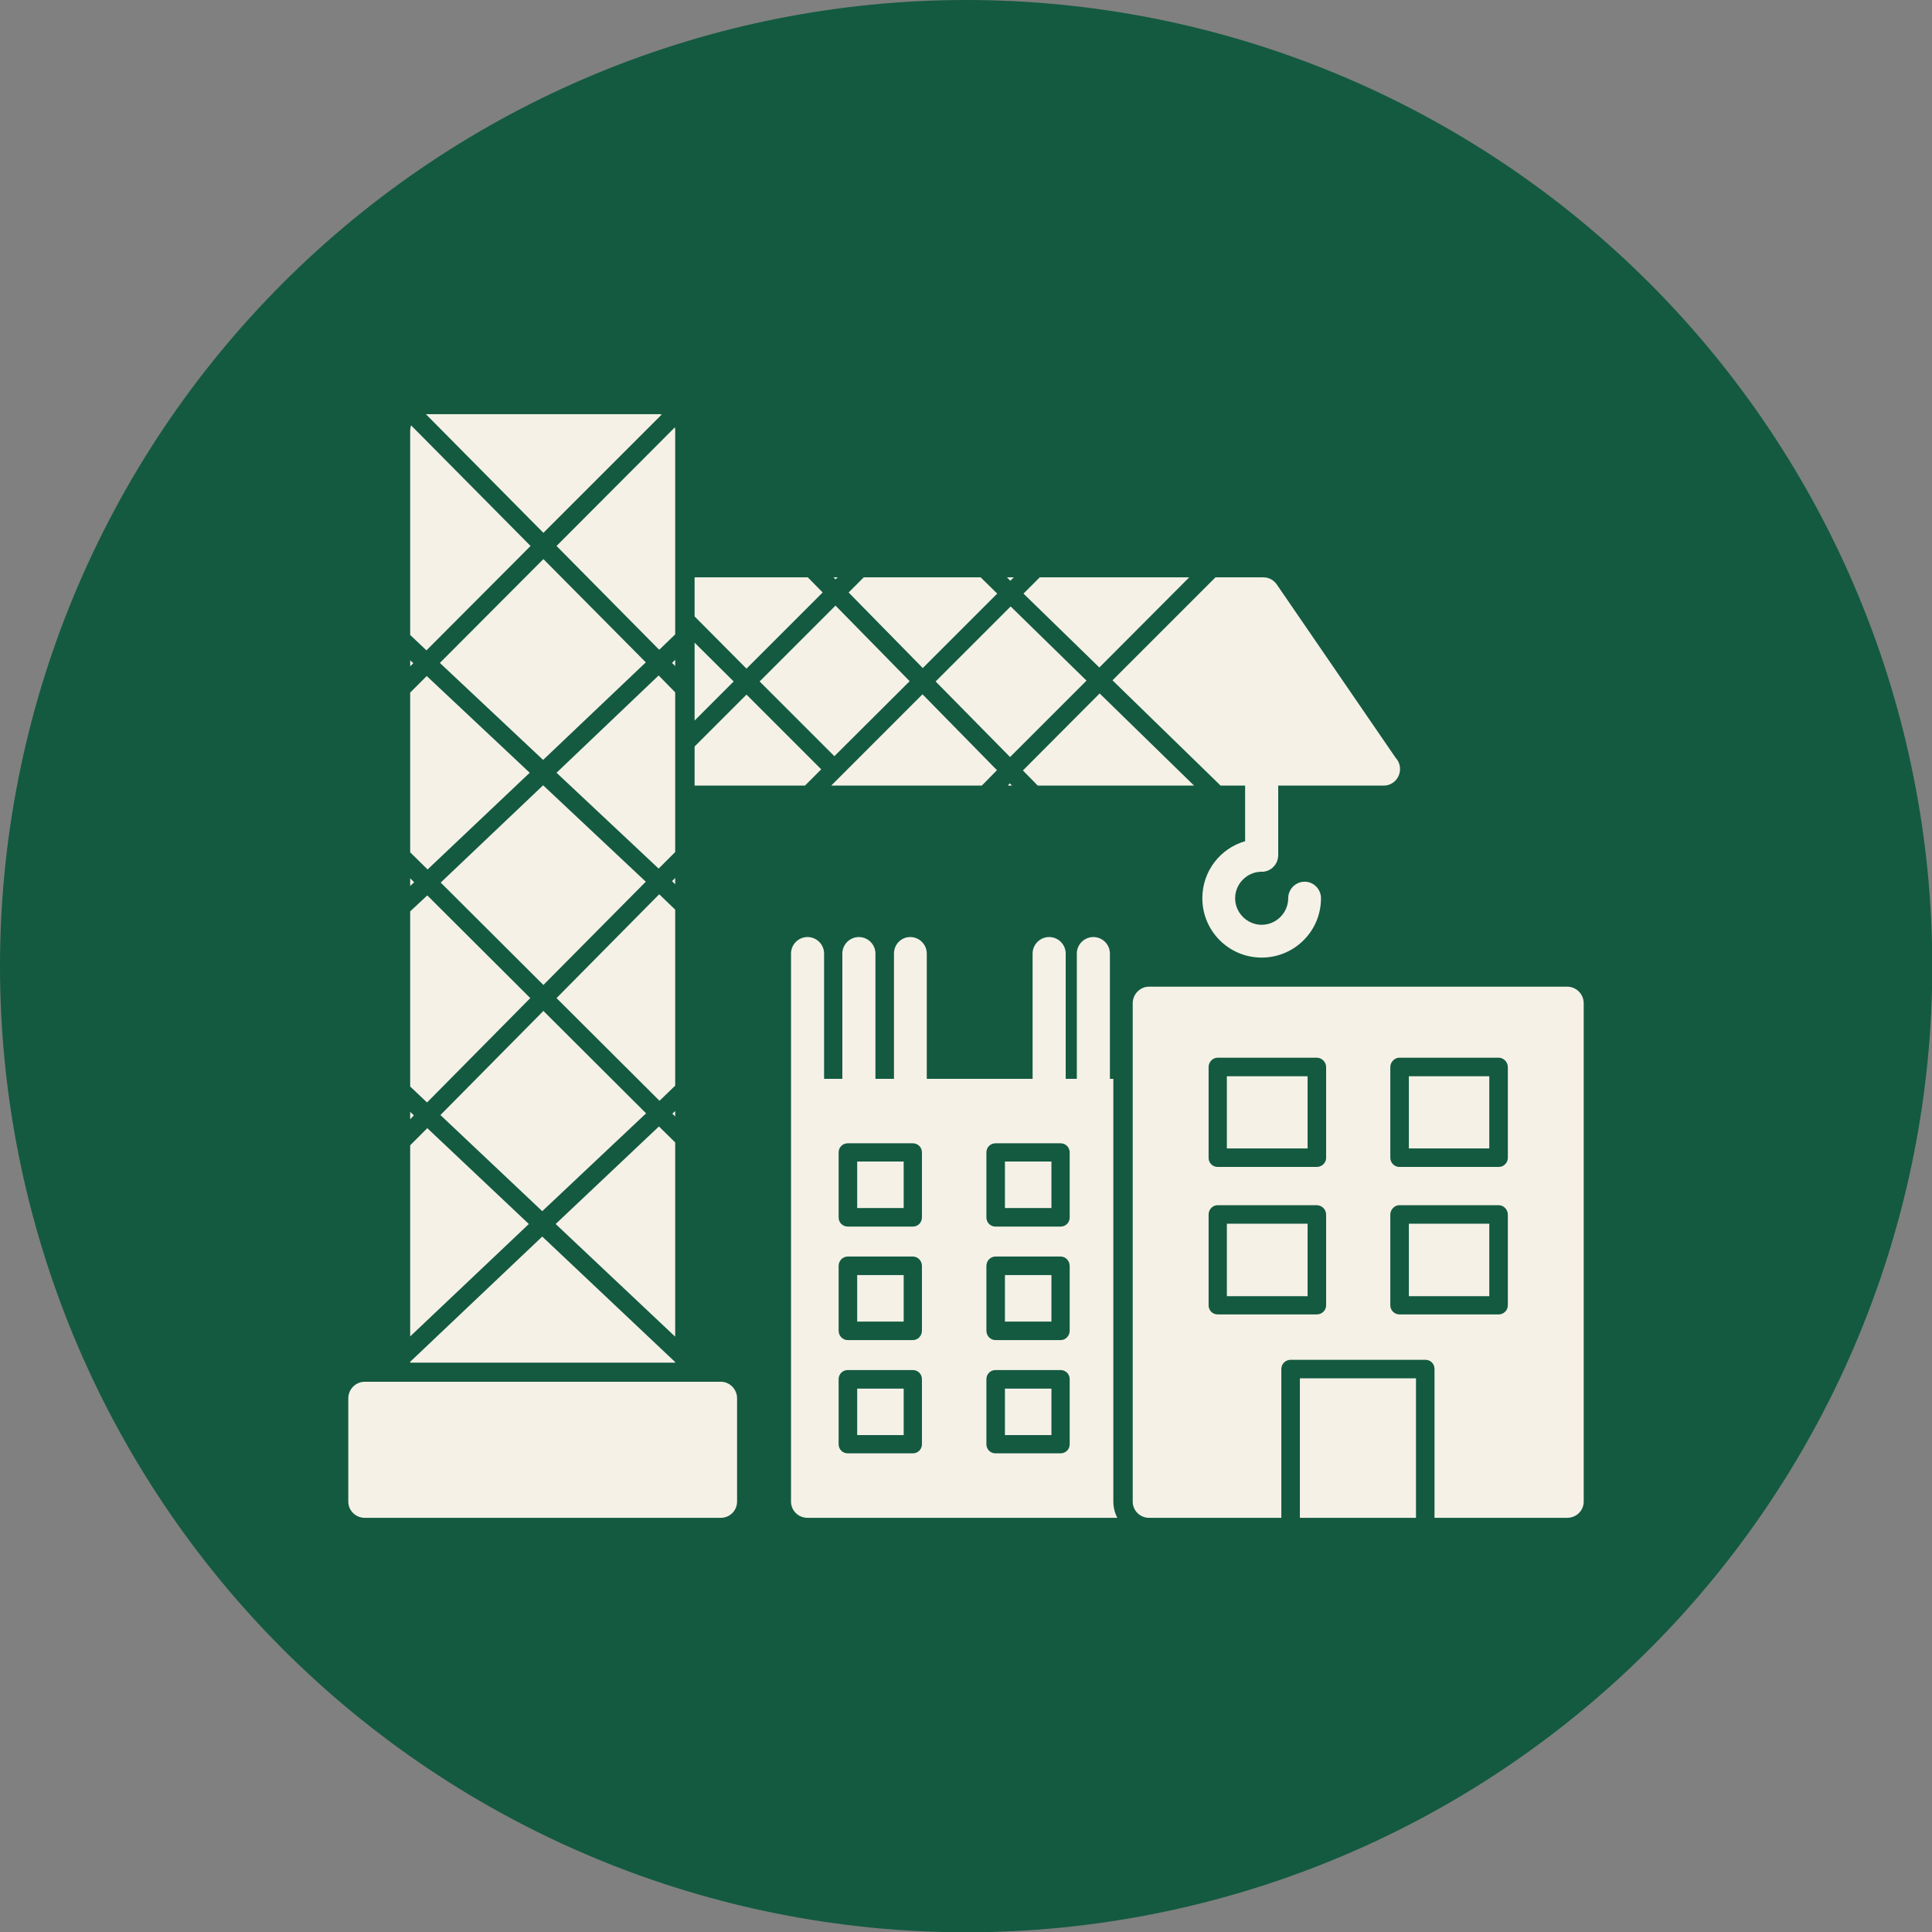
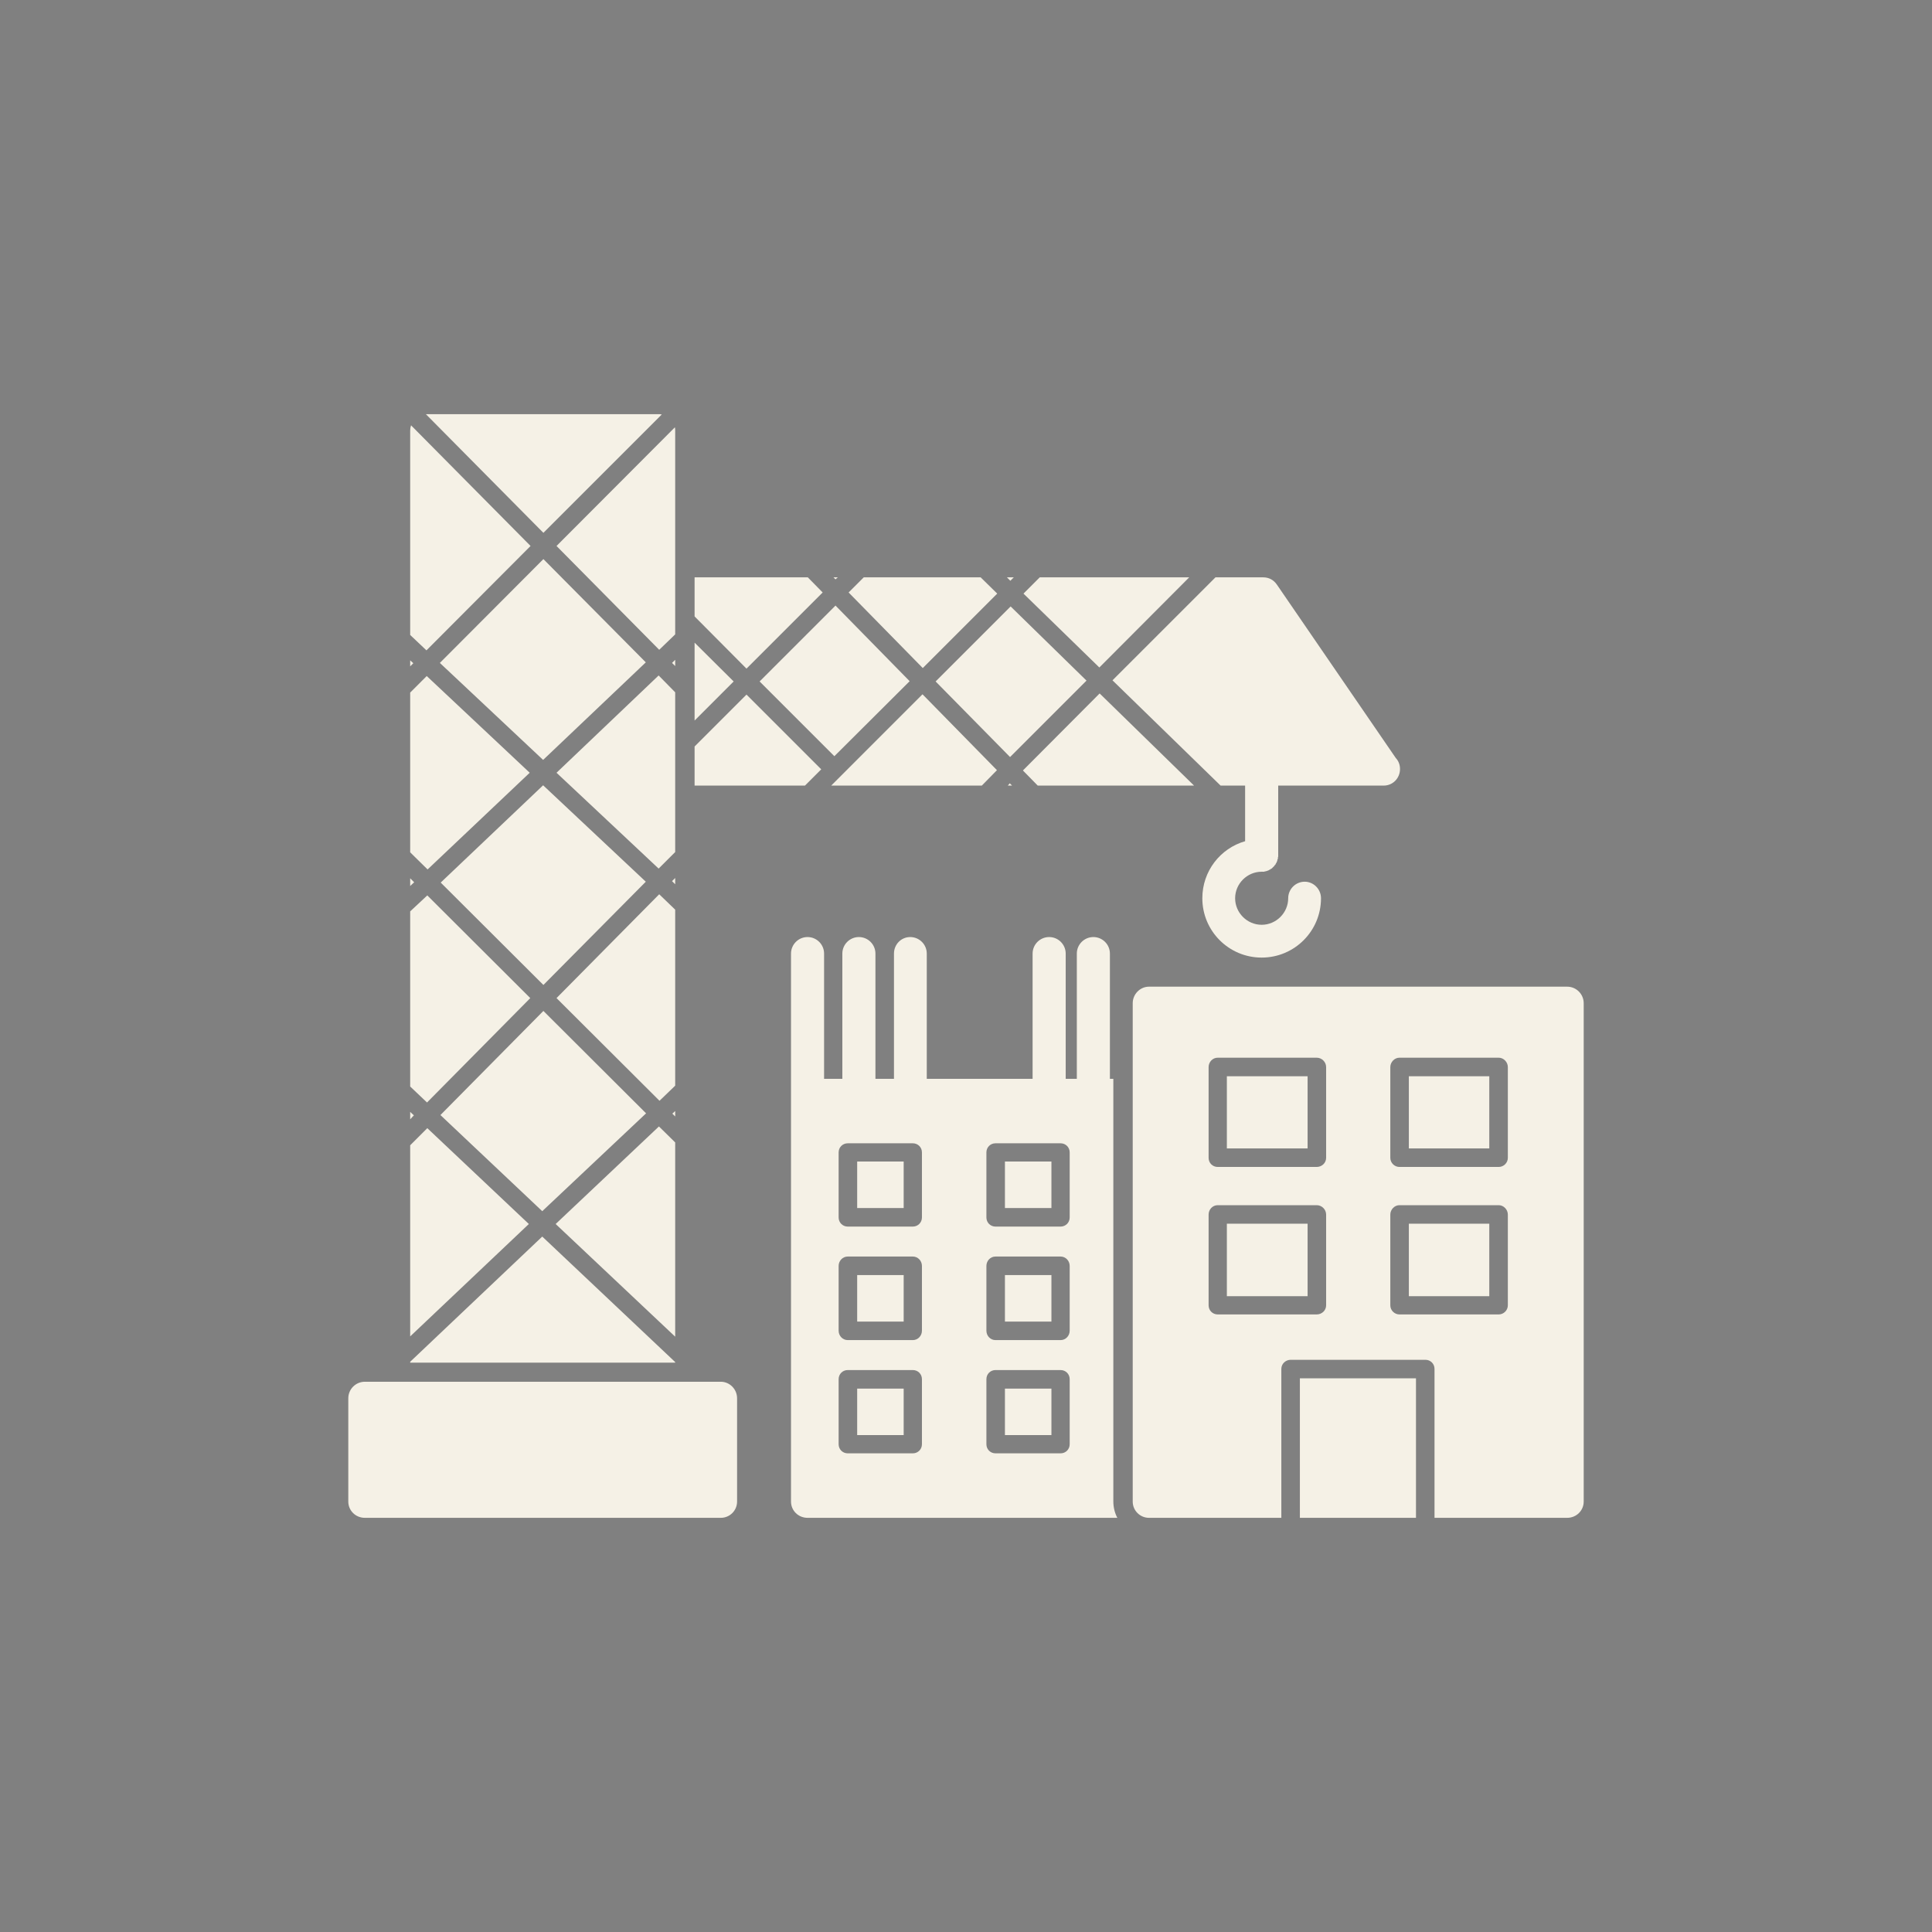
<svg xmlns="http://www.w3.org/2000/svg" width="512" zoomAndPan="magnify" viewBox="0 0 384 384" height="512" preserveAspectRatio="xMidYMid meet" version="1.2">
  <rect x="0" y="0" width="384" height="384" fill="#808080" stroke="none" />
  <g id="7cef8c78f8">
-     <path style=" stroke:none;fill-rule:nonzero;fill:#135a41;fill-opacity:1;" d="M 384.059 192.027 C 384.055 195.172 383.98 198.312 383.824 201.449 C 383.672 204.59 383.441 207.723 383.133 210.852 C 382.824 213.977 382.438 217.098 381.977 220.203 C 381.516 223.312 380.98 226.41 380.367 229.492 C 379.754 232.574 379.066 235.641 378.301 238.688 C 377.539 241.734 376.699 244.766 375.789 247.77 C 374.875 250.777 373.891 253.762 372.832 256.719 C 371.773 259.68 370.641 262.609 369.438 265.516 C 368.238 268.418 366.965 271.289 365.621 274.133 C 364.277 276.973 362.863 279.777 361.383 282.551 C 359.902 285.32 358.352 288.055 356.738 290.75 C 355.121 293.445 353.441 296.102 351.695 298.715 C 349.949 301.328 348.141 303.895 346.266 306.418 C 344.395 308.945 342.461 311.422 340.469 313.852 C 338.473 316.277 336.422 318.656 334.312 320.988 C 332.203 323.316 330.035 325.59 327.812 327.812 C 325.59 330.035 323.316 332.203 320.988 334.312 C 318.656 336.422 316.277 338.473 313.852 340.469 C 311.422 342.461 308.945 344.395 306.418 346.266 C 303.895 348.141 301.328 349.949 298.715 351.695 C 296.102 353.441 293.445 355.121 290.75 356.738 C 288.055 358.352 285.32 359.902 282.551 361.383 C 279.777 362.863 276.973 364.277 274.133 365.621 C 271.289 366.965 268.418 368.238 265.516 369.438 C 262.609 370.641 259.68 371.773 256.719 372.832 C 253.762 373.891 250.777 374.875 247.77 375.789 C 244.766 376.699 241.734 377.539 238.688 378.301 C 235.641 379.066 232.574 379.754 229.492 380.367 C 226.41 380.98 223.312 381.516 220.203 381.977 C 217.098 382.438 213.977 382.824 210.852 383.133 C 207.723 383.441 204.59 383.672 201.449 383.824 C 198.312 383.98 195.172 384.055 192.027 384.059 C 188.887 384.055 185.746 383.98 182.605 383.824 C 179.469 383.672 176.332 383.441 173.207 383.133 C 170.078 382.824 166.961 382.438 163.852 381.977 C 160.742 381.516 157.648 380.98 154.566 380.367 C 151.484 379.754 148.418 379.066 145.371 378.301 C 142.32 377.539 139.293 376.699 136.285 375.789 C 133.277 374.875 130.297 373.891 127.336 372.832 C 124.375 371.773 121.445 370.641 118.543 369.438 C 115.641 368.238 112.766 366.965 109.926 365.621 C 107.086 364.277 104.277 362.863 101.508 361.383 C 98.734 359.902 96 358.352 93.305 356.738 C 90.609 355.121 87.957 353.441 85.344 351.695 C 82.73 349.949 80.16 348.141 77.637 346.266 C 75.113 344.395 72.637 342.461 70.207 340.469 C 67.777 338.473 65.398 336.422 63.07 334.312 C 60.742 332.203 58.465 330.035 56.242 327.812 C 54.023 325.59 51.855 323.316 49.746 320.988 C 47.633 318.656 45.582 316.277 43.59 313.852 C 41.594 311.422 39.66 308.945 37.789 306.418 C 35.918 303.895 34.109 301.328 32.363 298.715 C 30.617 296.102 28.938 293.445 27.32 290.75 C 25.703 288.055 24.156 285.32 22.676 282.551 C 21.191 279.777 19.781 276.973 18.438 274.133 C 17.094 271.289 15.82 268.418 14.617 265.516 C 13.414 262.609 12.285 259.68 11.227 256.719 C 10.168 253.762 9.18 250.777 8.27 247.77 C 7.355 244.766 6.52 241.734 5.754 238.688 C 4.992 235.641 4.305 232.574 3.691 229.492 C 3.078 226.41 2.539 223.312 2.078 220.203 C 1.617 217.098 1.234 213.977 0.926 210.852 C 0.617 207.723 0.387 204.59 0.23 201.449 C 0.078 198.312 0 195.172 0 192.027 C 0 188.887 0.078 185.746 0.23 182.605 C 0.387 179.469 0.617 176.332 0.926 173.207 C 1.234 170.078 1.617 166.961 2.078 163.852 C 2.539 160.742 3.078 157.648 3.691 154.566 C 4.305 151.484 4.992 148.418 5.754 145.371 C 6.52 142.32 7.355 139.293 8.27 136.285 C 9.18 133.277 10.168 130.293 11.227 127.336 C 12.285 124.375 13.414 121.445 14.617 118.543 C 15.82 115.641 17.094 112.766 18.438 109.926 C 19.781 107.086 21.191 104.277 22.676 101.508 C 24.156 98.734 25.703 96 27.32 93.305 C 28.938 90.609 30.617 87.957 32.363 85.344 C 34.109 82.73 35.918 80.16 37.789 77.637 C 39.66 75.113 41.594 72.637 43.59 70.207 C 45.582 67.777 47.633 65.398 49.746 63.07 C 51.855 60.742 54.023 58.465 56.242 56.242 C 58.465 54.023 60.742 51.855 63.07 49.746 C 65.398 47.633 67.777 45.582 70.207 43.59 C 72.637 41.594 75.113 39.66 77.637 37.789 C 80.16 35.918 82.73 34.109 85.344 32.363 C 87.957 30.617 90.609 28.938 93.305 27.32 C 96 25.703 98.734 24.156 101.508 22.676 C 104.277 21.191 107.086 19.781 109.926 18.438 C 112.766 17.094 115.641 15.82 118.543 14.617 C 121.445 13.414 124.375 12.285 127.336 11.227 C 130.297 10.168 133.277 9.18 136.285 8.27 C 139.293 7.355 142.32 6.52 145.371 5.754 C 148.418 4.992 151.484 4.305 154.566 3.691 C 157.648 3.078 160.742 2.539 163.852 2.078 C 166.961 1.617 170.078 1.234 173.207 0.926 C 176.332 0.617 179.469 0.387 182.605 0.23 C 185.746 0.078 188.887 0 192.027 0 C 195.172 0 198.312 0.078 201.449 0.23 C 204.59 0.387 207.723 0.617 210.852 0.926 C 213.977 1.234 217.098 1.617 220.203 2.078 C 223.312 2.539 226.41 3.078 229.492 3.691 C 232.574 4.305 235.641 4.992 238.688 5.754 C 241.734 6.52 244.766 7.355 247.77 8.27 C 250.777 9.18 253.762 10.168 256.719 11.227 C 259.68 12.285 262.609 13.414 265.516 14.617 C 268.418 15.82 271.289 17.094 274.133 18.438 C 276.973 19.781 279.777 21.191 282.551 22.676 C 285.32 24.156 288.055 25.703 290.75 27.32 C 293.445 28.938 296.102 30.617 298.715 32.363 C 301.328 34.109 303.895 35.918 306.418 37.789 C 308.945 39.66 311.422 41.594 313.852 43.59 C 316.277 45.582 318.656 47.633 320.988 49.746 C 323.316 51.855 325.59 54.023 327.812 56.242 C 330.035 58.465 332.203 60.742 334.312 63.07 C 336.422 65.398 338.473 67.777 340.469 70.207 C 342.461 72.637 344.395 75.113 346.266 77.637 C 348.141 80.16 349.949 82.73 351.695 85.344 C 353.441 87.957 355.121 90.609 356.738 93.305 C 358.352 96 359.902 98.734 361.383 101.508 C 362.863 104.277 364.277 107.086 365.621 109.926 C 366.965 112.766 368.238 115.641 369.438 118.543 C 370.641 121.445 371.773 124.375 372.832 127.336 C 373.891 130.293 374.875 133.277 375.789 136.285 C 376.699 139.293 377.539 142.32 378.301 145.371 C 379.066 148.418 379.754 151.484 380.367 154.566 C 380.98 157.648 381.516 160.742 381.977 163.852 C 382.438 166.961 382.824 170.078 383.133 173.207 C 383.441 176.332 383.672 179.469 383.824 182.605 C 383.98 185.746 384.055 188.887 384.059 192.027 Z M 384.059 192.027 " />
    <path style=" stroke:none;fill-rule:evenodd;fill:#f5f1e6;fill-opacity:1;" d="M 81.527 270.836 L 81.527 270.664 L 107.777 245.777 L 134.199 270.723 L 134.199 270.836 Z M 214.027 214.422 L 214.027 189.535 C 214.027 187.719 215.5 186.246 217.316 186.246 C 219.129 186.246 220.602 187.719 220.602 189.535 L 220.602 214.422 L 221.285 214.422 L 221.285 298.445 C 221.285 299.578 221.566 300.715 222.078 301.68 L 160.504 301.68 C 158.691 301.68 157.219 300.262 157.219 298.445 L 157.219 189.535 C 157.219 187.719 158.691 186.246 160.504 186.246 C 162.32 186.246 163.793 187.719 163.793 189.535 L 163.793 214.422 L 167.422 214.422 L 167.422 189.535 C 167.422 187.719 168.898 186.246 170.711 186.246 C 172.523 186.246 174 187.719 174 189.535 L 174 214.422 L 177.684 214.422 L 177.684 189.535 C 177.684 187.719 179.102 186.246 180.914 186.246 C 182.73 186.246 184.203 187.719 184.203 189.535 L 184.203 214.422 L 205.238 214.422 L 205.238 189.535 C 205.238 187.719 206.711 186.246 208.527 186.246 C 210.34 186.246 211.816 187.719 211.816 189.535 L 211.816 214.422 Z M 250.766 190.328 C 244.246 190.328 238.973 185.055 238.973 178.535 C 238.973 173.148 242.543 168.613 247.477 167.195 L 247.477 156.141 L 242.602 156.141 L 221.113 135.219 L 241.582 114.754 L 251.105 114.754 C 252.184 114.754 253.145 115.262 253.77 116.168 L 277.41 150.641 C 277.98 151.266 278.262 152 278.262 152.852 C 278.262 154.664 276.844 156.141 275.031 156.141 C 274.973 156.141 274.973 156.141 274.973 156.141 L 254.055 156.141 L 254.055 170.258 L 253.996 170.371 L 253.996 170.652 L 253.941 170.766 L 253.941 170.824 L 253.883 170.879 L 253.883 171.051 L 253.828 171.109 L 253.828 171.223 L 253.77 171.277 L 253.77 171.336 L 253.715 171.449 L 253.656 171.504 L 253.656 171.562 L 253.602 171.617 L 253.543 171.73 L 253.543 171.789 L 253.316 172.016 L 253.316 172.07 L 252.75 172.637 L 252.637 172.695 L 252.578 172.695 L 252.41 172.863 L 252.297 172.863 L 252.238 172.922 L 252.184 172.98 L 252.125 172.98 L 252.012 173.035 L 251.957 173.035 L 251.898 173.094 L 251.785 173.094 L 251.73 173.148 L 251.559 173.148 L 251.504 173.207 L 251.332 173.207 L 251.273 173.262 L 250.766 173.262 C 247.875 173.262 245.492 175.645 245.492 178.535 C 245.492 181.426 247.875 183.809 250.766 183.809 C 253.656 183.809 256.039 181.426 256.039 178.535 C 256.039 176.719 257.512 175.246 259.324 175.246 C 261.082 175.246 262.559 176.719 262.559 178.535 C 262.559 185.055 257.285 190.328 250.766 190.328 Z M 311.484 301.68 L 285.121 301.68 L 285.121 272.082 C 285.121 271.062 284.328 270.27 283.309 270.27 L 256.547 270.27 C 255.527 270.27 254.676 271.062 254.676 272.082 L 254.676 301.68 L 228.371 301.68 C 226.613 301.68 225.137 300.262 225.137 298.445 L 225.137 199.398 C 225.137 197.586 226.613 196.109 228.371 196.109 L 311.484 196.109 C 313.301 196.109 314.773 197.586 314.773 199.398 L 314.773 298.445 C 314.773 300.262 313.301 301.68 311.484 301.68 Z M 281.438 301.68 L 258.363 301.68 L 258.363 273.953 L 281.438 273.953 Z M 297.879 261.254 C 298.844 261.254 299.695 260.461 299.695 259.441 L 299.695 241.41 C 299.695 240.391 298.844 239.539 297.879 239.539 L 278.148 239.539 C 277.184 239.539 276.336 240.391 276.336 241.41 L 276.336 259.441 C 276.336 260.461 277.184 261.254 278.148 261.254 Z M 280.02 257.625 L 280.02 243.223 L 296.008 243.223 L 296.008 257.625 Z M 261.707 261.254 C 262.727 261.254 263.578 260.461 263.578 259.441 L 263.578 241.41 C 263.578 240.391 262.727 239.539 261.707 239.539 L 242.035 239.539 C 241.012 239.539 240.219 240.391 240.219 241.41 L 240.219 259.441 C 240.219 260.461 241.012 261.254 242.035 261.254 Z M 243.848 257.625 L 243.848 243.223 L 259.895 243.223 L 259.895 257.625 Z M 297.879 231.941 C 298.844 231.941 299.695 231.148 299.695 230.129 L 299.695 212.098 C 299.695 211.078 298.844 210.227 297.879 210.227 L 278.148 210.227 C 277.184 210.227 276.336 211.078 276.336 212.098 L 276.336 230.129 C 276.336 231.148 277.184 231.941 278.148 231.941 Z M 280.02 228.258 L 280.02 213.914 L 296.008 213.914 L 296.008 228.258 Z M 261.707 231.941 C 262.727 231.941 263.578 231.148 263.578 230.129 L 263.578 212.098 C 263.578 211.078 262.727 210.227 261.707 210.227 L 242.035 210.227 C 241.012 210.227 240.219 211.078 240.219 212.098 L 240.219 230.129 C 240.219 231.148 241.012 231.941 242.035 231.941 Z M 243.848 228.258 L 243.848 213.914 L 259.895 213.914 L 259.895 228.258 Z M 210.793 288.863 C 211.816 288.863 212.609 288.07 212.609 287.051 L 212.609 274.125 C 212.609 273.102 211.816 272.309 210.793 272.309 L 197.867 272.309 C 196.848 272.309 196.055 273.102 196.055 274.125 L 196.055 287.051 C 196.055 288.07 196.848 288.863 197.867 288.863 Z M 199.738 285.234 L 199.738 275.996 L 208.98 275.996 L 208.98 285.234 Z M 181.426 288.863 C 182.445 288.863 183.242 288.07 183.242 287.051 L 183.242 274.125 C 183.242 273.102 182.445 272.309 181.426 272.309 L 168.5 272.309 C 167.48 272.309 166.684 273.102 166.684 274.125 L 166.684 287.051 C 166.684 288.07 167.48 288.863 168.5 288.863 Z M 170.371 285.234 L 170.371 275.996 L 179.613 275.996 L 179.613 285.234 Z M 210.793 266.355 C 211.816 266.355 212.609 265.508 212.609 264.484 L 212.609 251.617 C 212.609 250.594 211.816 249.746 210.793 249.746 L 197.867 249.746 C 196.848 249.746 196.055 250.594 196.055 251.617 L 196.055 264.484 C 196.055 265.508 196.848 266.355 197.867 266.355 Z M 199.738 262.672 L 199.738 253.43 L 208.98 253.43 L 208.98 262.672 Z M 181.426 266.355 C 182.445 266.355 183.242 265.508 183.242 264.484 L 183.242 251.617 C 183.242 250.594 182.445 249.746 181.426 249.746 L 168.5 249.746 C 167.48 249.746 166.684 250.594 166.684 251.617 L 166.684 264.484 C 166.684 265.508 167.48 266.355 168.5 266.355 Z M 170.371 262.672 L 170.371 253.43 L 179.613 253.43 L 179.613 262.672 Z M 210.793 243.793 C 211.816 243.793 212.609 242.996 212.609 241.977 L 212.609 229.051 C 212.609 228.031 211.816 227.238 210.793 227.238 L 197.867 227.238 C 196.848 227.238 196.055 228.031 196.055 229.051 L 196.055 241.977 C 196.055 242.996 196.848 243.793 197.867 243.793 Z M 199.738 240.105 L 199.738 230.863 L 208.98 230.863 L 208.98 240.105 Z M 181.426 243.793 C 182.445 243.793 183.242 242.996 183.242 241.977 L 183.242 229.051 C 183.242 228.031 182.445 227.238 181.426 227.238 L 168.5 227.238 C 167.48 227.238 166.684 228.031 166.684 229.051 L 166.684 241.977 C 166.684 242.996 167.48 243.793 168.5 243.793 Z M 170.371 240.105 L 170.371 230.863 L 179.613 230.863 L 179.613 240.105 Z M 143.27 301.68 L 72.516 301.68 C 70.699 301.68 69.227 300.262 69.227 298.445 L 69.227 277.922 C 69.227 276.109 70.699 274.633 72.516 274.633 L 143.27 274.633 C 145.027 274.633 146.5 276.109 146.5 277.922 L 146.5 298.445 C 146.5 300.262 145.027 301.68 143.27 301.68 Z M 218.504 132.668 L 203.426 117.984 L 206.656 114.754 L 236.363 114.754 Z M 237.328 156.141 L 206.258 156.141 L 203.312 153.137 L 218.562 137.828 Z M 201.156 156.141 L 200.305 156.141 L 200.703 155.688 Z M 195.148 156.141 L 165.211 156.141 L 183.355 137.996 L 198.152 153.078 Z M 185.961 135.445 L 200.871 120.535 L 215.953 135.277 L 200.758 150.469 Z M 159.996 156.141 L 138.055 156.141 L 138.055 148.371 L 148.371 138.055 L 163.227 152.91 Z M 138.055 143.215 L 138.055 127.734 L 145.82 135.445 Z M 138.055 122.52 L 138.055 114.754 L 160.562 114.754 L 163.512 117.758 L 148.371 132.895 Z M 166.062 120.363 L 180.801 135.391 L 165.836 150.301 L 150.98 135.445 Z M 165.664 114.754 L 166.516 114.754 L 166.062 115.148 Z M 171.676 114.754 L 194.918 114.754 L 198.207 117.984 L 183.41 132.781 L 168.668 117.758 Z M 200.137 114.754 L 201.496 114.754 L 200.816 115.434 Z M 81.527 265.621 L 81.527 227.633 L 84.93 224.23 L 105.113 243.281 Z M 87.539 221.625 L 108.004 200.93 L 128.414 221.285 L 107.777 240.73 Z M 110.613 198.379 L 131.023 177.742 L 134.199 180.801 L 134.199 215.785 L 131.082 218.789 Z M 134.199 220.828 L 134.199 221.906 L 133.633 221.34 Z M 134.199 227.066 L 134.199 265.676 L 110.441 243.281 L 130.969 223.891 Z M 81.527 222.473 L 81.527 221 L 82.266 221.68 Z M 81.527 215.953 L 81.527 181.145 L 84.93 177.969 L 105.398 198.379 L 84.875 219.129 Z M 81.527 176.098 L 81.527 174.566 L 82.32 175.359 Z M 81.527 169.406 L 81.527 137.656 L 84.816 134.367 L 105.285 153.59 L 84.988 172.809 Z M 107.949 156.082 L 128.359 175.246 L 108.004 195.77 L 87.594 175.418 Z M 87.426 131.762 L 108.004 111.125 L 128.359 131.648 L 107.949 151.039 Z M 110.613 108.516 L 134.141 84.93 C 134.199 85.156 134.199 85.383 134.199 85.609 L 134.199 126.09 L 131.023 129.152 Z M 134.199 131.137 L 134.199 132.383 L 133.574 131.762 Z M 134.199 137.602 L 134.199 169.352 L 130.91 172.637 L 110.613 153.59 L 130.91 134.254 Z M 134.199 174.508 L 134.199 175.758 L 133.574 175.133 Z M 81.527 132.441 L 81.527 131.25 L 82.152 131.816 Z M 81.527 126.203 L 81.527 85.609 C 81.527 85.215 81.586 84.875 81.699 84.535 L 105.453 108.516 L 84.762 129.266 Z M 84.648 82.32 L 130.969 82.32 C 131.137 82.32 131.363 82.32 131.535 82.379 L 108.004 105.906 Z M 84.648 82.32 " />
  </g>
</svg>